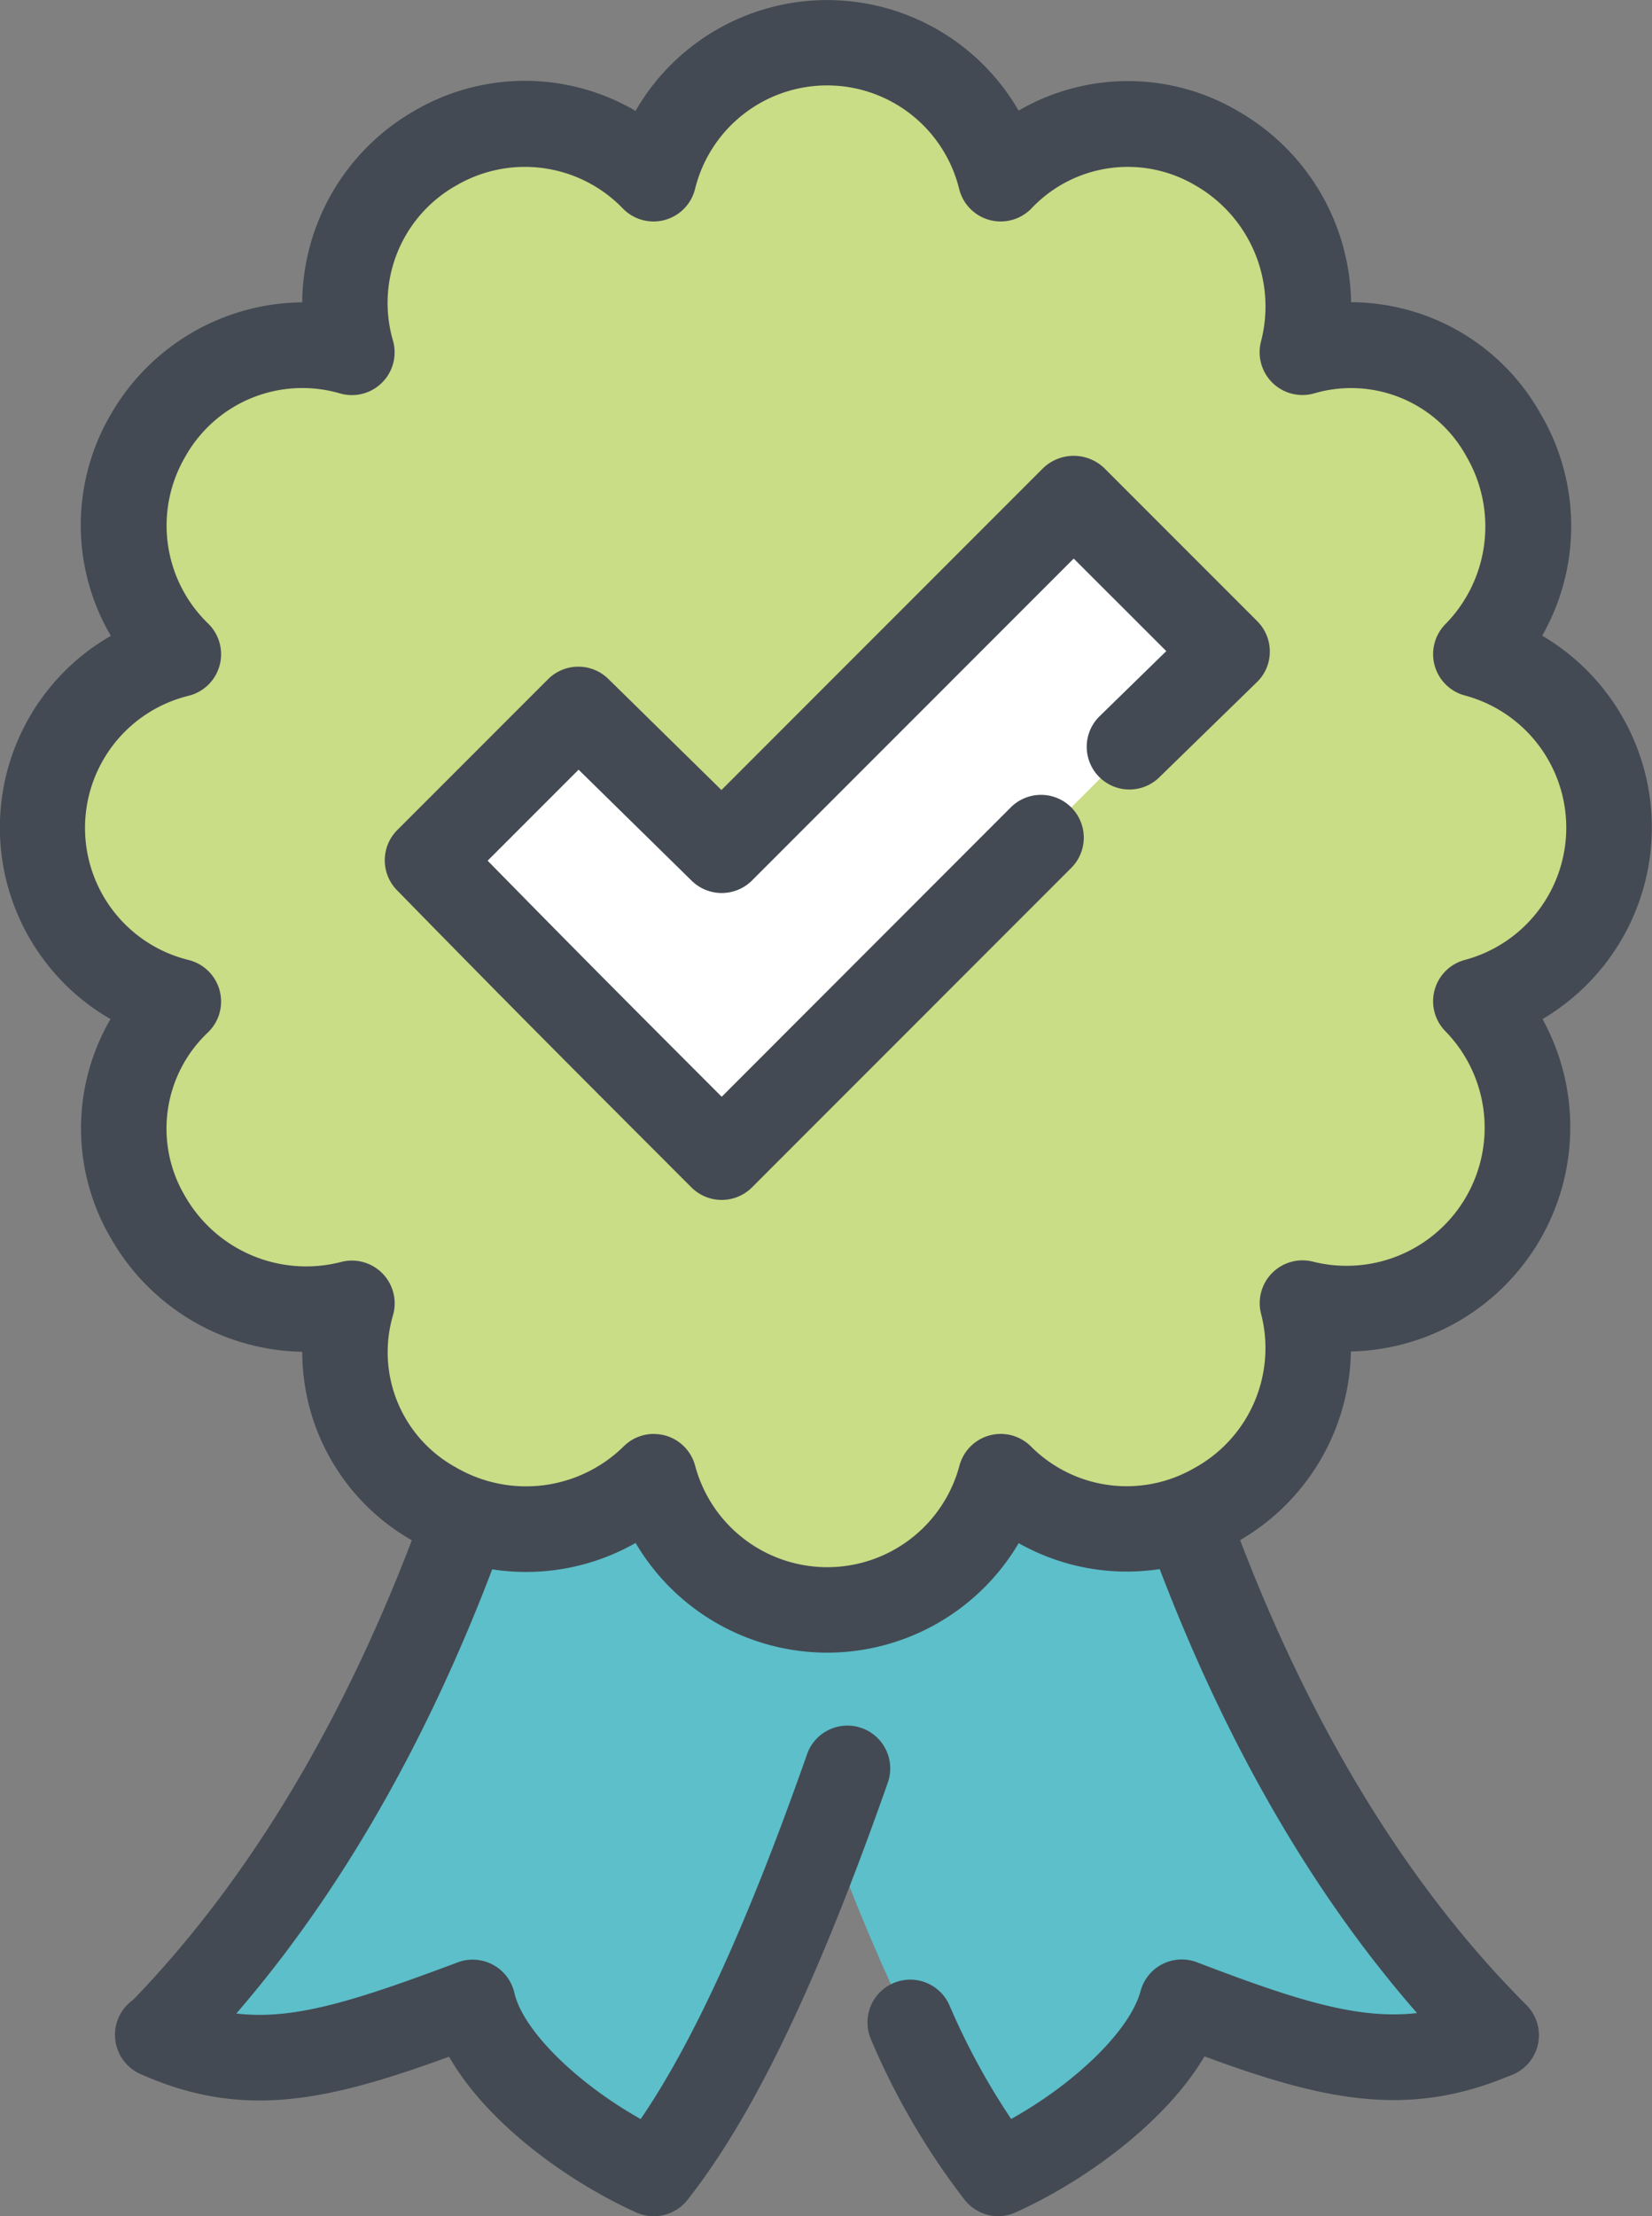
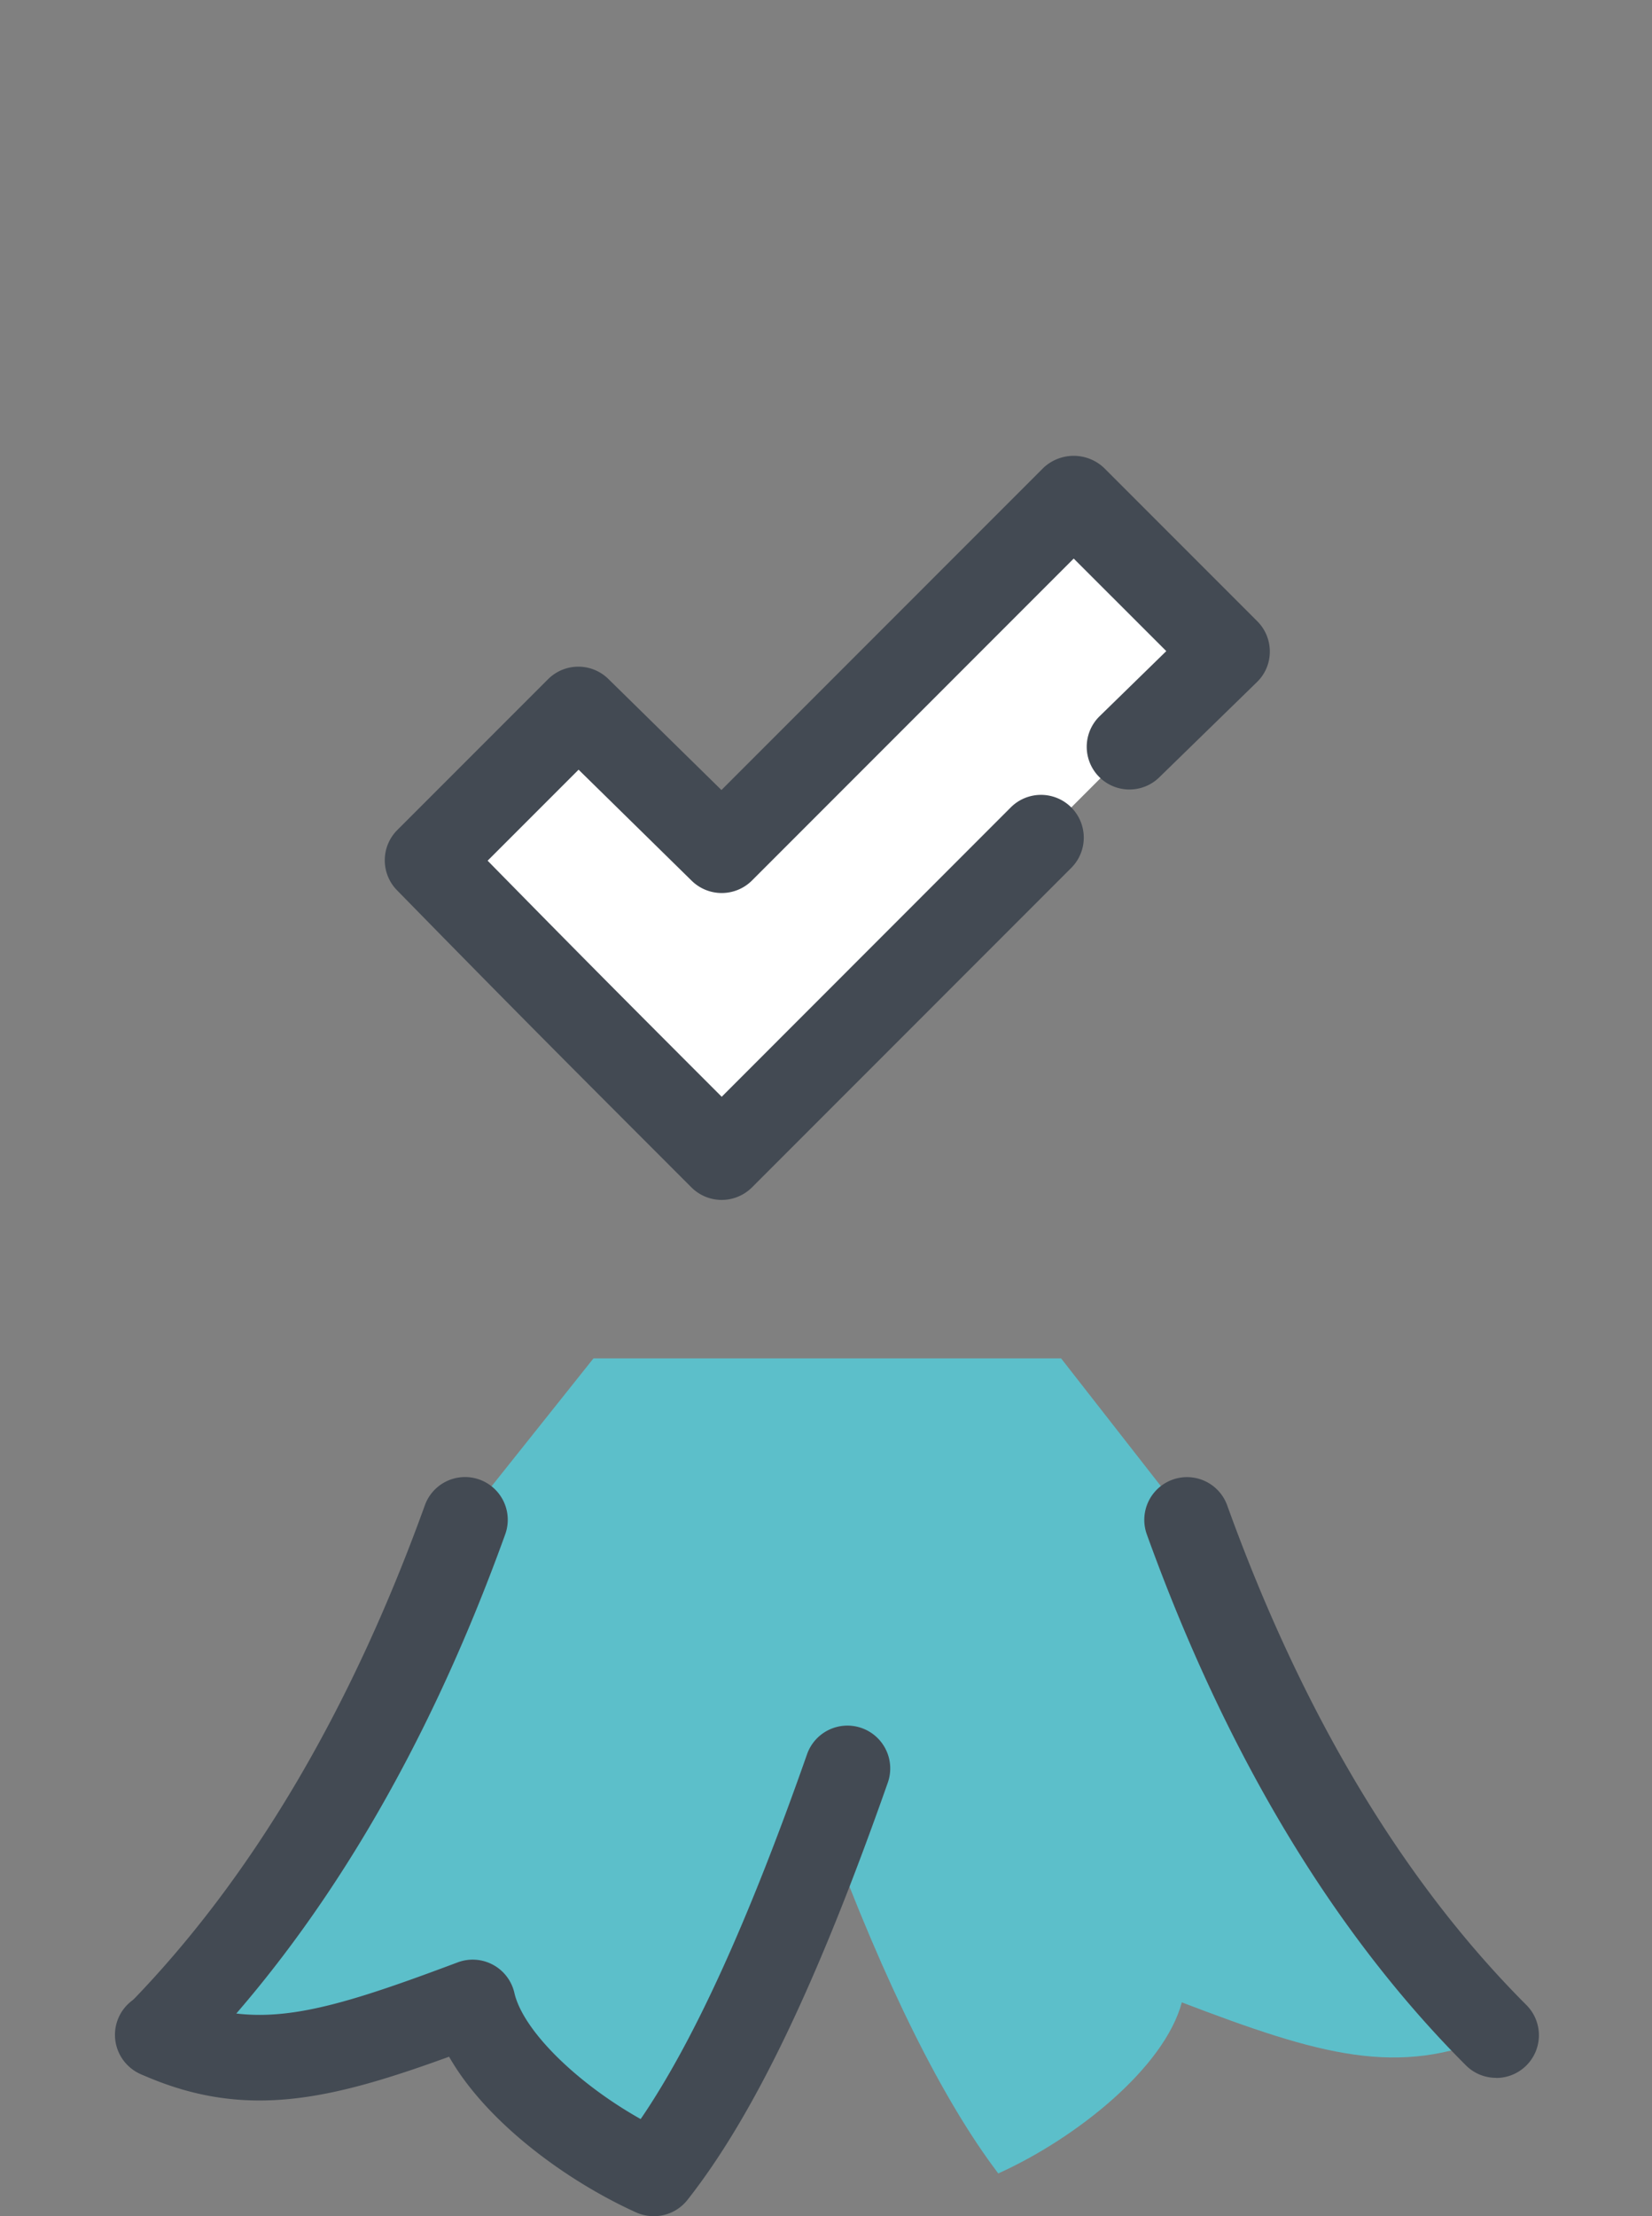
<svg xmlns="http://www.w3.org/2000/svg" width="65.001" height="87.16" viewBox="0 0 65.001 87.16">
  <rect x="0" y="0" width="65.001" height="87.16" fill="#808080" stroke="none" />
  <g id="Group_74" data-name="Group 74" transform="translate(-124.418 -126.969)">
    <path id="Path_435" data-name="Path 435" d="M150.229,251.062c-3.068,8.509-7.124,15.236-12.071,20.282,3.76,1.682,6.827.791,12.367-1.286.593,2.573,4.056,5.343,7.124,6.728,2.276-2.869,4.551-7.421,6.827-13.555,2.276,6.134,4.551,10.685,6.728,13.555,3.067-1.385,6.53-4.155,7.222-6.728,5.442,2.077,8.509,2.968,12.367,1.286-5.046-5.046-9.1-11.774-12.17-20.282l-4.947-6.332h-18.4Z" transform="translate(-7.507 -64.337)" fill="#5cbfca" fill-rule="evenodd" />
-     <path id="Path_436" data-name="Path 436" d="M158.995,130.671a7.1,7.1,0,0,1,6.827,5.343,6.9,6.9,0,0,1,8.509-1.188,7.17,7.17,0,0,1,3.364,8.015,6.853,6.853,0,0,1,7.915,3.265,7.161,7.161,0,0,1-1.088,8.607,7.066,7.066,0,0,1,0,13.654,7.114,7.114,0,0,1-6.827,11.873,7.114,7.114,0,0,1-11.872,6.827,7.066,7.066,0,0,1-13.654,0,7.161,7.161,0,0,1-8.607,1.088,6.854,6.854,0,0,1-3.266-7.915,7.17,7.17,0,0,1-8.014-3.364,6.9,6.9,0,0,1,1.187-8.509,7.033,7.033,0,0,1,0-13.654,7.067,7.067,0,0,1,6.826-11.872,7.067,7.067,0,0,1,11.873-6.827,7.1,7.1,0,0,1,6.827-5.343Z" transform="translate(-2.026 -2.023)" fill="#c9dc86" fill-rule="evenodd" />
    <path id="Path_437" data-name="Path 437" d="M192.956,176.18l-6.036-6.035L173.069,184l-5.64-5.541-5.936,5.936c4.749,4.848,6.728,6.827,11.576,11.675Z" transform="translate(-20.255 -23.588)" fill="#fff" fill-rule="evenodd" />
-     <path id="Path_438" data-name="Path 438" d="M156.97,191.967a8.76,8.76,0,0,1-7.543-4.315,8.715,8.715,0,0,1-8.743-.071,8.53,8.53,0,0,1-4.373-7.448A8.839,8.839,0,0,1,128.8,175.7a8.535,8.535,0,0,1-.034-8.651,8.694,8.694,0,0,1,.014-15.073,8.606,8.606,0,0,1,.02-8.746,8.775,8.775,0,0,1,7.509-4.37,8.769,8.769,0,0,1,4.373-7.509,8.609,8.609,0,0,1,8.743-.021,8.7,8.7,0,0,1,15.072-.01,8.539,8.539,0,0,1,8.675.044,8.817,8.817,0,0,1,4.407,7.492,8.573,8.573,0,0,1,7.471,4.414,8.7,8.7,0,0,1,.048,8.7,8.752,8.752,0,0,1,.014,15.079,8.823,8.823,0,0,1-7.54,13.072,8.766,8.766,0,0,1-4.462,7.478,8.646,8.646,0,0,1-8.61.061A8.76,8.76,0,0,1,156.97,191.967Zm-6.827-8.6a1.76,1.76,0,0,1,.457.061,1.683,1.683,0,0,1,1.169,1.186,5.383,5.383,0,0,0,10.4,0,1.681,1.681,0,0,1,2.815-.756,5.317,5.317,0,0,0,6.446.838,5.377,5.377,0,0,0,2.611-6.043,1.683,1.683,0,0,1,2.059-2.059,5.432,5.432,0,0,0,5.2-9.057,1.681,1.681,0,0,1,.757-2.815,5.384,5.384,0,0,0,0-10.4,1.682,1.682,0,0,1-.784-2.788,5.479,5.479,0,0,0,.852-6.6,5.174,5.174,0,0,0-5.978-2.5,1.683,1.683,0,0,1-2.113-2.032,5.484,5.484,0,0,0-2.584-6.142,5.215,5.215,0,0,0-6.442.9,1.684,1.684,0,0,1-2.846-.743,5.351,5.351,0,0,0-10.4,0,1.683,1.683,0,0,1-2.819.77,5.355,5.355,0,0,0-6.565-.927,5.3,5.3,0,0,0-2.5,6.1,1.681,1.681,0,0,1-2.082,2.082,5.281,5.281,0,0,0-6.095,2.5,5.361,5.361,0,0,0,.924,6.568,1.683,1.683,0,0,1-.77,2.819,5.35,5.35,0,0,0,0,10.4,1.684,1.684,0,0,1,.743,2.846,5.2,5.2,0,0,0-.91,6.418,5.493,5.493,0,0,0,6.156,2.607,1.683,1.683,0,0,1,2.032,2.113,5.163,5.163,0,0,0,2.464,5.958,5.481,5.481,0,0,0,6.633-.832A1.68,1.68,0,0,1,150.142,183.364Z" fill="#434a53" />
    <path id="Path_439" data-name="Path 439" d="M136.135,278.623a1.658,1.658,0,0,1-1.176-.48,1.677,1.677,0,0,1-.024-2.376c4.823-4.922,8.753-11.541,11.688-19.677a1.681,1.681,0,0,1,3.163,1.139c-3.1,8.6-7.288,15.624-12.451,20.891A1.664,1.664,0,0,1,136.135,278.623Z" transform="translate(-5.483 -69.934)" fill="#434a53" />
    <path id="Path_440" data-name="Path 440" d="M155.623,295.86a1.7,1.7,0,0,1-.692-.147c-2.747-1.241-5.894-3.549-7.363-6.125-4.71,1.711-8.064,2.5-12.121.689a1.683,1.683,0,1,1,1.37-3.074c3.139,1.411,5.658.712,11.091-1.326a1.682,1.682,0,0,1,2.229,1.2c.341,1.483,2.458,3.552,4.969,4.963,2.086-3.051,4.234-7.765,6.545-14.343a1.684,1.684,0,1,1,3.177,1.118c-2.775,7.891-5.28,13.106-7.884,16.409A1.683,1.683,0,0,1,155.623,295.86Z" transform="translate(-5.48 -81.73)" fill="#434a53" />
    <path id="Path_441" data-name="Path 441" d="M237.5,278.623a1.678,1.678,0,0,1-1.19-.491c-5.215-5.215-9.442-12.25-12.561-20.9a1.681,1.681,0,0,1,3.163-1.139c2.952,8.184,6.913,14.8,11.776,19.664a1.68,1.68,0,0,1-1.19,2.87Z" transform="translate(-54.213 -69.934)" fill="#434a53" />
-     <path id="Path_442" data-name="Path 442" d="M204.805,306.941a1.686,1.686,0,0,1-1.312-.627A28.509,28.509,0,0,1,199.8,300a1.683,1.683,0,0,1,3.081-1.356,27.4,27.4,0,0,0,2.43,4.475c2.543-1.421,4.673-3.484,5.092-5.031a1.678,1.678,0,0,1,2.222-1.131c5.232,2,7.863,2.723,11.095,1.319a1.681,1.681,0,0,1,1.343,3.081c-4.09,1.779-7.468,1.023-12.145-.7-1.523,2.587-4.694,4.9-7.424,6.132A1.7,1.7,0,0,1,204.805,306.941Z" transform="translate(-41.107 -92.812)" fill="#434a53" />
    <path id="Path_443" data-name="Path 443" d="M171.046,195.748a1.691,1.691,0,0,1-1.19-.491c-4.854-4.857-6.834-6.834-11.589-11.691a1.683,1.683,0,0,1,.014-2.365l5.934-5.934a1.686,1.686,0,0,1,2.369-.01l4.452,4.37,12.67-12.673a1.739,1.739,0,0,1,2.379,0l6.036,6.037a1.68,1.68,0,0,1,.491,1.2,1.661,1.661,0,0,1-.508,1.193l-3.858,3.76a1.68,1.68,0,0,1-2.345-2.406l2.638-2.574-3.643-3.64-12.66,12.663a1.687,1.687,0,0,1-2.369.01l-4.452-4.37-3.579,3.579c3.569,3.637,5.57,5.645,9.21,9.285L182.42,180.31a1.682,1.682,0,1,1,2.379,2.38l-12.564,12.567A1.69,1.69,0,0,1,171.046,195.748Z" transform="translate(-18.231 -21.587)" fill="#434a53" />
  </g>
</svg>